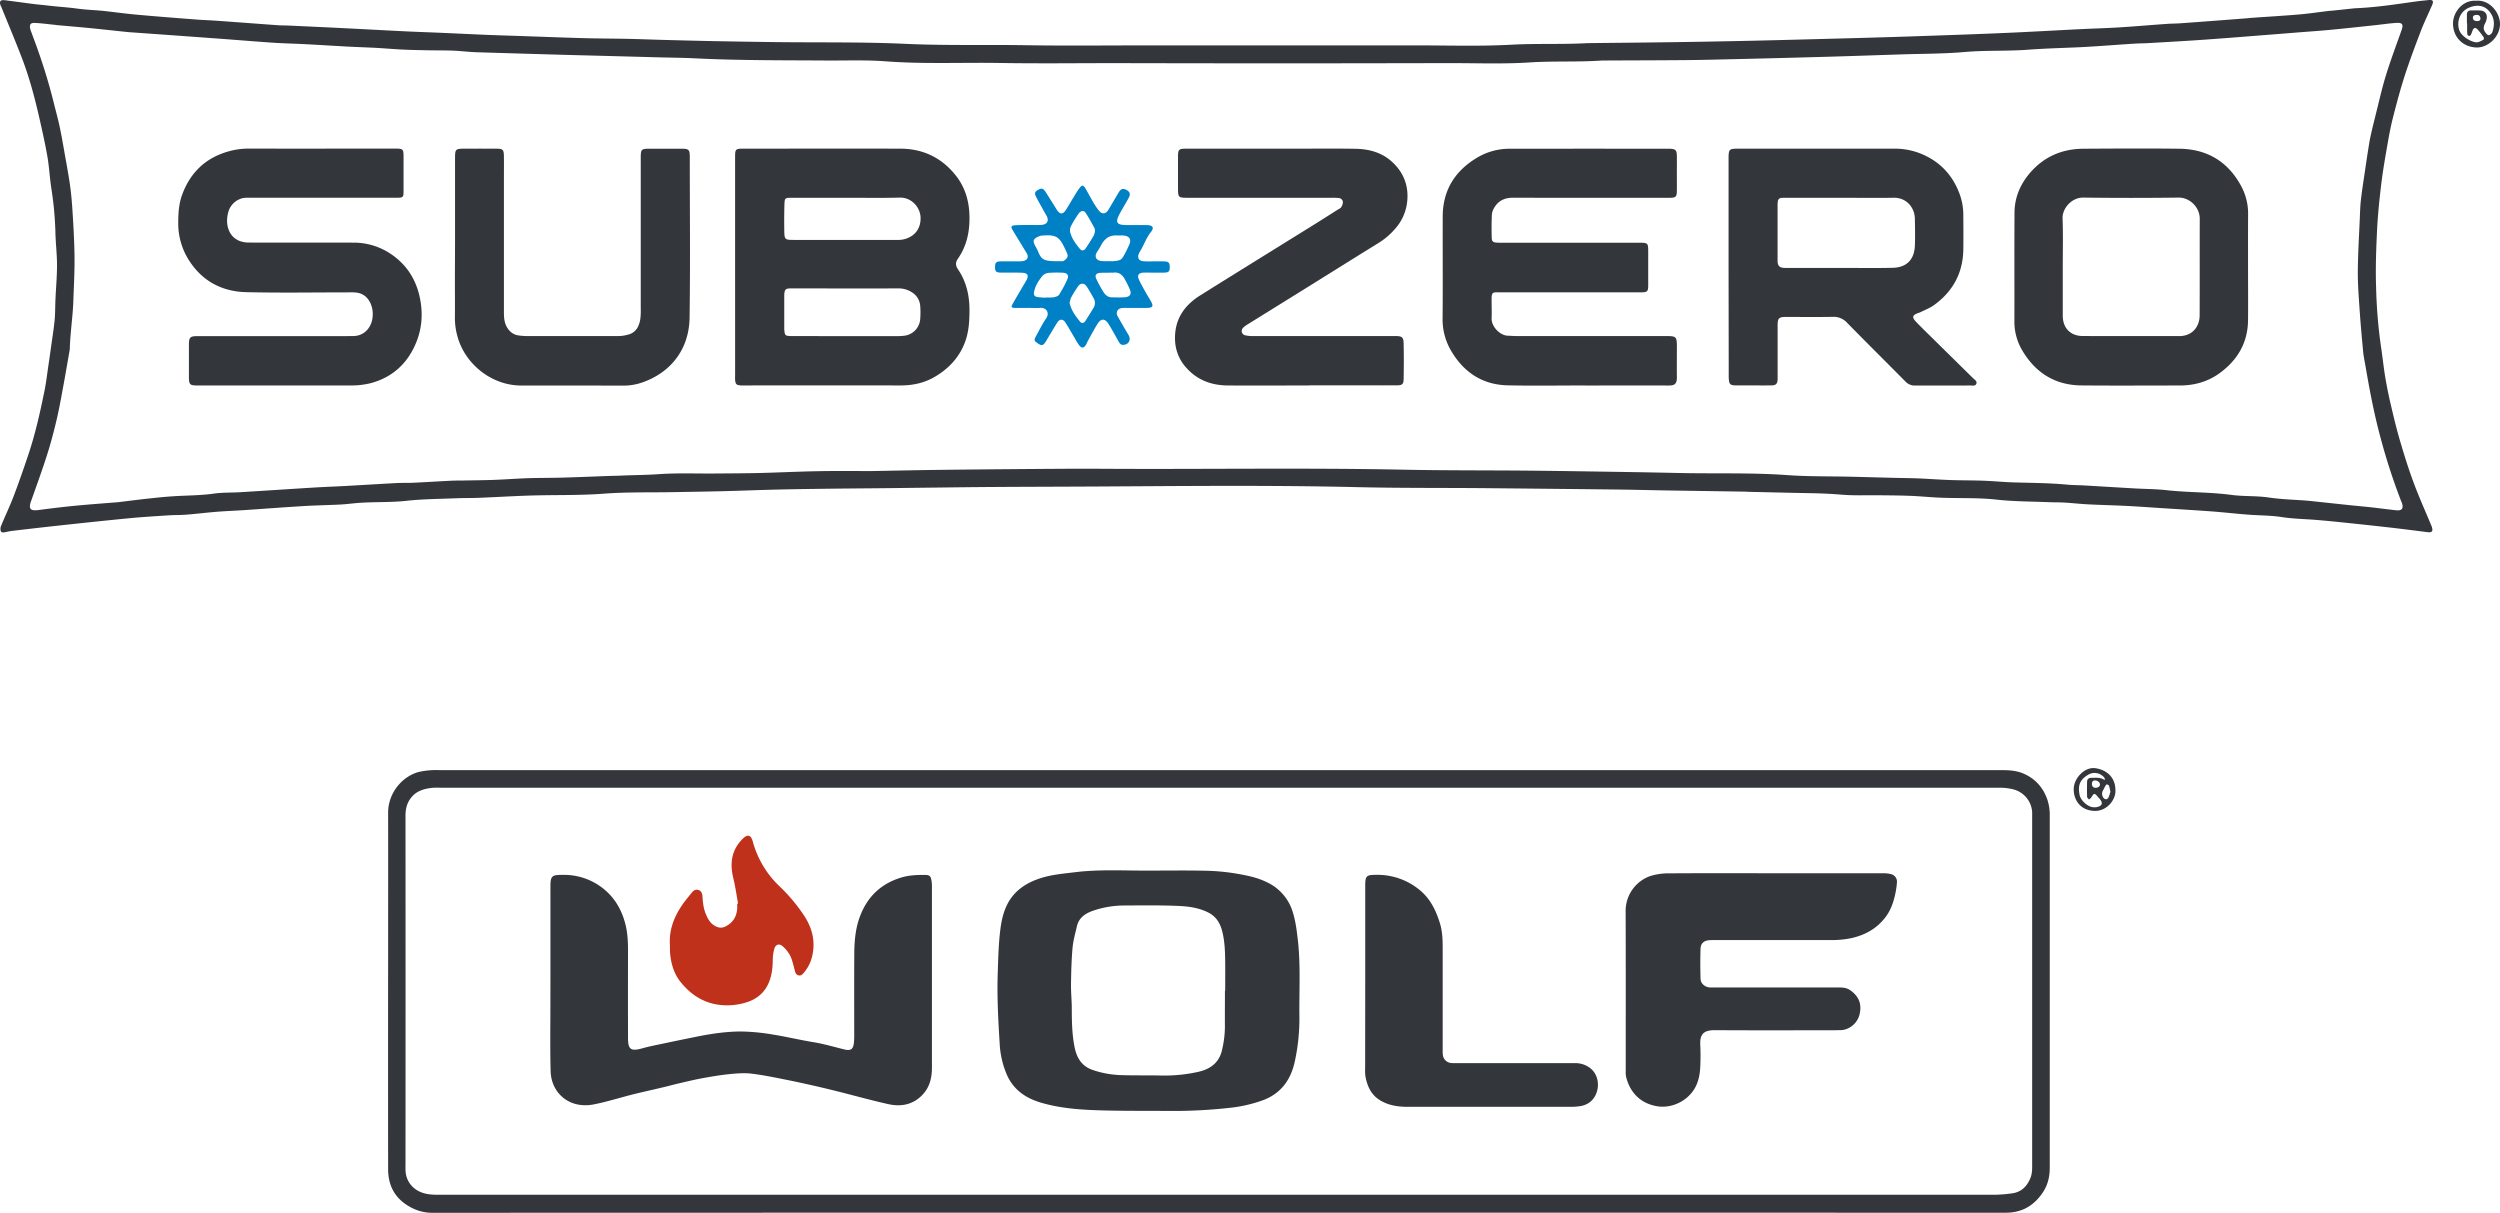
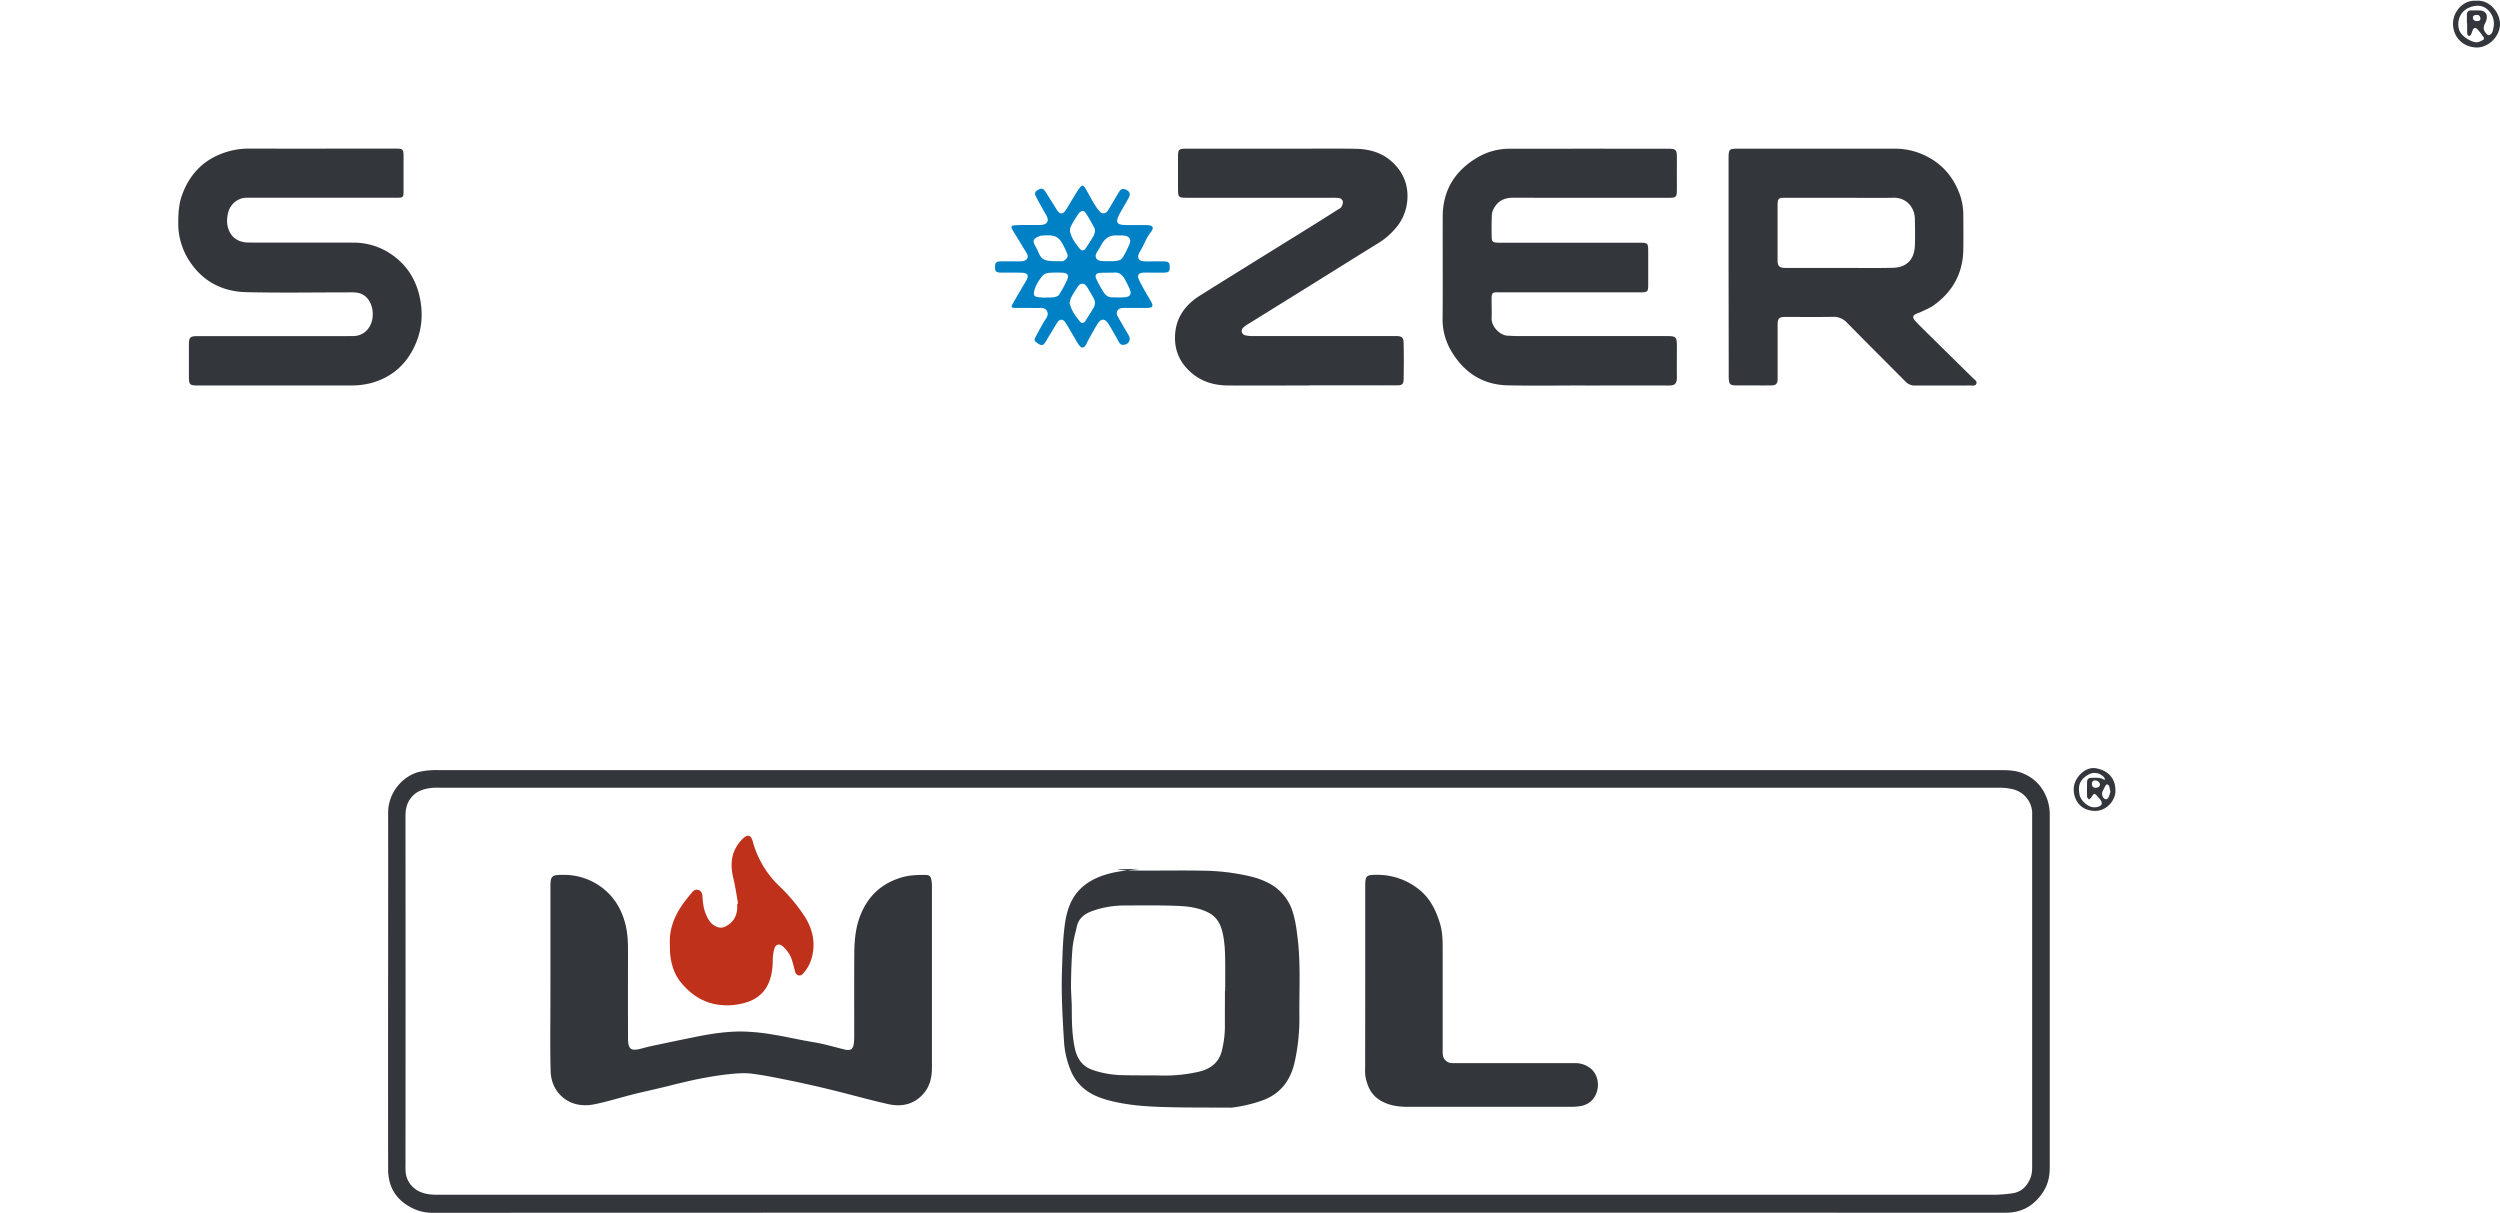
<svg xmlns="http://www.w3.org/2000/svg" viewBox="0 0 2047.81 993.43">
  <defs>
    <style>.cls-1{fill:#33363b;}.cls-2{fill:#0081c6;}.cls-3{fill:#bf311a;}</style>
  </defs>
  <g id="Layer_2" data-name="Layer 2">
    <g id="Layer_1-2" data-name="Layer 1">
-       <path class="cls-1" d="M1431.15,402.74q-32.87-.5-65.72-1c-13.27-.21-26.53-.58-39.8-.74q-54.93-.63-109.87-1.14c-35-.3-70.06,0-105.08-.85-70.54-1.65-141.08-.89-211.61-.5-36.93.21-73.88.2-110.82.62q-30.46.36-60.92.72c-16.16.18-32.31.27-48.47.47-14.23.18-28.46.37-42.68.71-14.71.35-29.4.95-44.1,1.32-13.75.34-27.5.53-41.25.78-18.71.34-37.48-.17-56.11,1.24-21.09,1.6-42.17.86-63.24,1.63-13.1.48-26.18,1.25-39.27,1.77-6.24.25-12.48.12-18.71.38-13.55.56-27.16.6-40.61,2.08-12.77,1.41-25.54.78-38.28,1.65-5.24.35-10.45,1.11-15.68,1.38-10.06.52-20.14.66-30.2,1.27-16.42,1-32.84,2.25-49.26,3.35-7.18.48-14.37.73-21.54,1.3-8.43.68-16.83,1.71-25.26,2.39-4.77.38-9.59.24-14.38.55-10.66.69-21.34,1.32-32,2.34-19.7,1.9-39.38,4-59.07,6.14-12.24,1.31-24.46,2.76-36.69,4.18-1.9.22-3.78.62-5.67,1-1.57.28-3.53.94-4.27-.85A6.52,6.52,0,0,1,1,430.47c3.29-8,7-15.74,10.09-23.79,4.31-11.33,8.29-22.78,12.14-34.28,5.74-17.13,9.64-34.76,13.25-52.44,1.37-6.71,2.12-13.55,3.13-20.33q1.29-8.75,2.51-17.51c.93-6.64,2-13.26,2.64-19.93.52-5.72.42-11.5.68-17.25.41-9.25,1.27-18.49,1.26-27.73,0-9.08-1.14-18.14-1.32-27.22a279.86,279.86,0,0,0-3.41-36.22c-1.23-8.2-1.64-16.52-3-24.68-1.71-10.07-3.93-20-6.18-30-3.78-16.83-8.1-33.54-14.14-49.7C13.1,34.73,7,20.34,1.15,5.85,1,5.4.69,5,.52,4.55-.76,1.1.28-.28,4,.19c7.93,1,15.84,2.12,23.77,3.12,3.8.49,7.64.75,11.44,1.23,8.07,1,16.23,1.4,24.23,2.53,7.3,1,14.6,1.16,21.88,1.93,9,1,18,2.24,27.09,3.06,16.39,1.48,32.81,2.75,49.21,4,5.26.41,10.55.54,15.81.92,16.73,1.2,33.46,2.48,50.19,3.68,3,.22,6.08.15,9.12.29q22,1,44,2.08c17.24.86,34.48,1.82,51.72,2.66,9.74.47,19.48.77,29.22,1.2,12.45.54,24.9,1.16,37.35,1.68,9.11.37,18.22.62,27.32.93,17.41.59,34.83,1.28,52.24,1.76,11.83.33,23.67.31,35.51.56,9.58.2,19.16.6,28.74.85,13.59.36,27.18.72,40.77,1q26.13.49,52.27.83c35.34.42,70.73-.21,106,1.42,33.09,1.52,66.15.59,99.22,1.13s66.23.12,99.35.12h99.35q60.24,0,120.47,0c25.91,0,51.88.85,77.73-.55,20.46-1.11,40.9-.15,61.31-1.23,1.6-.09,3.2-.08,4.8-.1,23.35-.26,46.7-.46,70-.8q30.93-.45,61.86-1.14c25.09-.57,50.18-1.26,75.27-1.93q19.43-.51,38.84-1.1,28-.9,56.08-1.91c15.49-.57,31-1.16,46.46-1.89,17.09-.8,34.16-1.79,51.24-2.63,10.69-.53,21.41-.8,32.09-1.46,13.22-.82,26.42-2,39.62-2.9,3.51-.25,7-.2,10.55-.46q27.49-2,55-4.15c1.11-.08,2.22-.25,3.34-.33,12.91-.9,25.84-1.65,38.73-2.75,8.1-.69,16.16-1.91,24.23-2.88,1-.12,1.92-.12,2.87-.22q8.79-.91,17.58-1.86c.48-.05,1-.11,1.43-.13,16.63-.65,33.05-3.22,49.49-5.52,3.48-.48,7-.81,10.49-1.18s4.4.65,2.92,4.11c-3,7-6.41,13.9-9.14,21-4.67,12.21-9.27,24.46-13.3,36.89-3.63,11.23-6.66,22.67-9.57,34.12-2,7.72-3.42,15.59-4.78,23.45-1.83,10.52-3.65,21.06-4.92,31.66-1.47,12.38-2.77,24.8-3.37,37.25-.75,15.48-1.32,31-.81,46.49a411.87,411.87,0,0,0,4.12,49.69c1.22,7.89,2,15.85,3.29,23.72q1.89,11.31,4.51,22.5c2.32,9.95,4.68,19.92,7.56,29.72,3.41,11.63,7,23.22,11.22,34.57,4.37,11.79,9.56,23.28,14.39,34.9a18.45,18.45,0,0,1,.67,1.8c1,3.24-.14,4.46-3.54,4-11.73-1.47-23.46-3-35.21-4.29-12.87-1.47-25.75-2.8-38.63-4.14q-8.57-.88-17.16-1.59c-9.54-.78-19.17-.89-28.59-2.36-8.76-1.37-17.52-1.26-26.28-1.89-10.19-.74-20.34-1.94-30.53-2.7-14.5-1.07-29-1.92-43.54-2.86-9.08-.58-18.17-1.26-27.27-1.71-10.22-.51-20.45-.72-30.67-1.24-6.52-.33-13-1.06-19.52-1.45-4.31-.26-8.64-.16-13-.34-14.19-.6-28.47-.51-42.55-2.08-16.12-1.79-32.24-.9-48.34-1.7-7.5-.37-15-1.12-22.48-1.41-8.31-.33-16.63-.37-24.94-.47-10.4-.13-20.84.37-31.18-.48-8.29-.68-16.55-1.07-24.85-1.22-17.59-.31-35.18-.76-52.76-1.15Zm-717.4-16.88c18.87-.33,37.73-.76,56.6-1q50.39-.56,100.76-.87,15.82-.12,31.67,0c82.54.51,165.09-.92,247.63.75,34.38.7,68.77.45,103.16.79,27,.26,54,.73,81,1.14q20.14.32,40.29.76c29.7.69,59.43-.4,89.13,1.74,17.36,1.24,34.84.91,52.26,1.32,11.83.28,23.65.63,35.48.92,6.4.16,12.8.18,19.19.44,8.94.38,17.87,1.05,26.81,1.36s17.92.21,26.87.54c8.43.31,16.85,1.16,25.29,1.4,14.53.41,29.07.48,43.56,1.84,4.61.43,9.26.38,13.89.65,13.72.79,27.44,1.65,41.17,2.43,8.61.49,17.28.47,25.85,1.41,17.79,2,35.74,1.53,53.51,3.91,10.1,1.35,20.39.61,30.58,2.13s20.64,1.75,31,2.55l1.91.16q16.41,1.75,32.83,3.5c6,.64,12.09,1.16,18.13,1.82,6.83.76,13.64,1.69,20.47,2.43,4.64.5,6.17-1.55,4.7-6-.15-.45-.4-.87-.58-1.31a497.33,497.33,0,0,1-17-52.32c-5.26-19.42-9-39.17-12.36-59-.62-3.62-1.45-7.21-1.8-10.86-1.07-11.28-2.1-22.57-2.87-33.88-.73-10.68-1.6-21.39-1.53-32.08.1-14.53,1-29.06,1.62-43.6.22-5.11.33-10.24.92-15.32.91-7.91,2.18-15.78,3.33-23.66.78-5.37,1.57-10.74,2.42-16.1.65-4.09,1.25-8.19,2.13-12.24,1.21-5.61,2.62-11.19,4-16.76,2.78-11,5.2-22.07,8.52-32.88,3.84-12.5,8.47-24.76,12.83-37.1,1.7-4.79.84-6.42-4.15-6.11-5.71.35-11.4,1.22-17.1,1.83-12,1.28-24.08,2.62-36.14,3.77-8.9.85-17.83,1.45-26.74,2.15L1864.39,28c-19.29,1.49-38.57,3.08-57.86,4.45-15.46,1.09-31,1.94-46.43,2.85-3.83.23-7.67.2-11.5.44-16.27,1-32.53,2.43-48.81,3.11-12.94.54-25.87.91-38.79,1.88-17.19,1.29-34.45.36-51.7,1.87-17.65,1.55-35.45,1.38-53.19,2-21.09.68-42.17,1.42-63.27,2q-39.3,1.11-78.61,2c-11.35.28-22.7.55-34,.64-21.6.18-43.19.22-64.79.32-1.44,0-2.88,0-4.32.08-19.44,1.28-38.92.24-58.41,1.51-22,1.42-44.14.5-66.22.55q-62.14.13-124.3.19-74.64,0-149.27-.18c-31.2,0-62.4.41-93.59-.12s-62.64,1-93.95-1.36c-15.92-1.22-32-.56-48-.66-36-.24-72,0-107.91-1.78-9.74-.5-19.49-.55-29.24-.81Q504,46,467.82,45.07q-38.6-1.08-77.2-2.27c-6.36-.21-12.7-1-19.07-1.31-7-.27-14.07-.17-21.11-.3-6.71-.13-13.43-.24-20.14-.56-7.34-.35-14.66-1-22-1.41-7.82-.42-15.65-.64-23.47-1.06-11.81-.64-23.61-1.41-35.42-2-8.62-.46-17.27-.61-25.88-1.18-14.67-1-29.32-2.24-44-3.31q-37.08-2.72-74.15-5.34c-.64-.05-1.28-.12-1.91-.19-10-1.05-20-2.16-30-3.15-8.89-.87-17.79-1.6-26.69-2.41-.47,0-.94-.15-1.42-.2-5.55-.56-11.09-1.3-16.65-1.61-3.79-.2-4.77,1.32-3.89,5.12a24.19,24.19,0,0,0,.95,2.71c1.75,4.79,3.56,9.55,5.25,14.36,5.19,14.76,9.74,29.71,13.44,44.91C46,92,47.7,98.18,49,104.4c1.37,6.4,2.46,12.86,3.6,19.3,1.59,9,3.28,17.91,4.6,26.91.94,6.45,1.55,13,2,19.49C60,182.38,60.74,194.66,61,207c.29,13.09-.45,26.18-.91,39.27-.46,13.28-2.57,26.39-2.92,39.64a9.73,9.73,0,0,1-.21,1.42c-1.69,9.6-3.3,19.2-5.08,28.78-1.71,9.25-3.34,18.53-5.49,27.69-2.26,9.61-4.78,19.18-7.77,28.58-4.08,12.78-8.64,25.39-13.14,38-2.25,6.32-.73,8.27,5.87,7.42,9.82-1.28,19.66-2.51,29.52-3.47,11.76-1.14,23.56-2,35.34-2.93l1-.1c8.38-1,16.75-2.13,25.14-3,6.82-.75,13.66-1.45,20.51-1.86,10.83-.66,21.67-.58,32.47-2.14,7.09-1,14.37-.69,21.55-1.13,20.11-1.23,40.2-2.59,60.31-3.81,8.61-.53,17.24-.81,25.86-1.29,14-.77,28.06-1.66,42.09-2.4,4.63-.24,9.28,0,13.91-.27,10.18-.48,20.36-1.13,30.54-1.64,3.67-.18,7.35-.11,11-.18,8.16-.16,16.32-.21,24.47-.52,9.1-.34,18.18-1.05,27.28-1.35,9.44-.31,18.88-.21,28.31-.48,12.94-.37,25.88-.92,38.81-1.39,2.72-.09,5.44-.1,8.16-.22,10.67-.49,21.35-.47,32-1.23,15-1.06,30.06-.41,45.1-.53,12.32-.1,24.64-.12,37-.41,15.81-.38,31.62-1.18,47.44-1.46C684,385.66,698.88,385.86,713.75,385.86Z" />
      <path class="cls-1" d="M998,993.32q-321.82,0-643.65.11a36.84,36.84,0,0,1-18.23-4.67c-12.27-6.7-18.17-17.17-18.19-30.91q-.12-87.12,0-174.23c0-39.36.07-78.72,0-118.08,0-15.7,11.16-29.2,24.53-33.06a61.52,61.52,0,0,1,10.88-1.59,65.25,65.25,0,0,1,6.71-.06H1638.22c6.58,0,13.12.14,19.31,2.84,9.82,4.27,16.17,11.56,19.62,21.65A39.94,39.94,0,0,1,1679,668.5q0,144,0,288c0,7.23-1.52,13.94-5.5,20-7.17,10.86-17.09,16.86-30.35,16.86Zm.45-348.09H360.14a51.88,51.88,0,0,0-6.24.11c-6.44.79-12.46,2.34-16.92,7.78-3.68,4.49-4.82,9.46-4.82,15.09q.09,143.28,0,286.54a44.23,44.23,0,0,0,.11,5.28A19.4,19.4,0,0,0,342,975.17c4.95,2.91,10.53,3.47,16.17,3.47H486.33q574,0,1148.07,0a115,115,0,0,0,13.34-1.09c7.77-.91,12.51-5.53,15.41-12.6,1.6-3.87,1.44-7.82,1.44-11.8q0-141.83,0-283.65c0-1.44,0-2.89,0-4.32a20.57,20.57,0,0,0-14.92-18.46,45.87,45.87,0,0,0-13.27-1.46Z" />
      <path class="cls-1" d="M2028.39.63c10.88-1,19.3,9.65,19.42,18.75.13,10.68-9.81,19.91-19.49,19.51-10.7-.44-18.78-8.07-19-19.35C2009.16,10.25,2017.12-.24,2028.39.63Zm-7.49,18.65h-.2c0-2.39,0-4.79,0-7.19,0-2.25,1-3.63,3.48-3.57s5.12-.09,7.67.09c3,.21,5.18,2.2,5.19,5.19a11.62,11.62,0,0,1-1.46,5.37c-1.36,2.52-1.59,4.87.07,7.17.77,1.06,2.06,2.6,2.95,2.51a4.5,4.5,0,0,0,3-2.72c1.57-4.83,1.88-9.78-.81-14.36-4-6.9-10.63-8.77-18.47-5.45-6.91,2.92-10.09,10.62-8.08,17.78,1.61,5.76,10.1,10.4,14.26,10.56,1.9.07,3.89-1.21,5.73-2.09.34-.16.52-1.58.21-2a66.48,66.48,0,0,0-4.94-6.4c-1.72-1.92-3.27-1.52-4.2.86a30.8,30.8,0,0,1-1.39,3.53c-.25.47-1.16,1-1.48.92-.61-.26-1.4-1-1.43-1.55C2020.83,25,2020.9,22.16,2020.9,19.28Zm10.88-4.22c-.2-2.42-1.62-2.92-3.38-2.84-1.57.08-2.94.65-2.79,2.53s1.72,2.53,3.43,2.53S2031.84,16.63,2031.78,15.06Z" />
      <path class="cls-1" d="M1732.8,647.47c.38,7.36-6.76,17.13-17.26,16.76-11.2-.4-17.07-8.64-16.9-18.08.17-8.95,9.12-18,17.46-16.93C1725.12,630.39,1732.87,636.31,1732.8,647.47Zm-8.7-8.37c-.13-1.07,0-1.61-.25-1.88a10.17,10.17,0,0,0-13.72-2.4c-6,3.69-8.29,7.88-6.7,16.25.85,4.48,6.39,9.62,10.86,10.13a10.29,10.29,0,0,0,3.79-.22c4-1,4.6-3.26,1.93-6.45-.4-.49-.85-.95-1.27-1.43-3.28-3.78-3.25-3.76-5.89.35a7.31,7.31,0,0,1-1.73,1.46c-.54-.72-1.5-1.42-1.53-2.16-.14-4.11-.12-8.24,0-12.36,0-2.4,1.56-3.3,3.81-3.27C1716.91,637.17,1720.56,636.53,1724.1,639.1Zm4.56,9.38a35.7,35.7,0,0,0-1.11-4.83c-.2-.56-1.16-1-1.86-1.15-.28-.06-.84.76-1.13,1.27-.68,1.18-1.21,2.46-1.92,3.63a5.53,5.53,0,0,0,.33,6.11c1.42,1.63,3.12,1.62,4.17-.33A25.71,25.71,0,0,0,1728.66,648.48Zm-12.42-3.18c2,.11,3.82-1,3.91-2.55.11-1.68-1.7-3.32-3.73-3.46a2.38,2.38,0,0,0-2.85,2.37C1713.32,643.7,1714.45,645.21,1716.24,645.3Z" />
-       <path class="cls-1" d="M602.14,218.33V129.08c0-7.08.22-7.31,7.26-7.31,42.7,0,85.41-.09,128.12,0,18.72.06,34.16,7.58,45.65,22.31,6.93,8.89,10.32,19.4,10.86,30.71.64,13.41-1.66,26.13-9.54,37.37-2,2.92-1.68,5.66.18,8.39,7.13,10.43,9.57,22.07,9.46,34.54-.07,8.7-.64,17.21-3.78,25.43-4.77,12.5-13.39,21.57-24.75,28.21-8.76,5.12-18.3,7.06-28.41,7q-63.59-.13-127.16,0c-1,0-1.92,0-2.88,0-3.94-.19-4.76-1-5-4.82-.09-1.6,0-3.2,0-4.8Zm90.5,57q20.61,0,41.22,0a53.33,53.33,0,0,0,6.69-.31,14.83,14.83,0,0,0,13.21-13.59,69.78,69.78,0,0,0,0-11,14.16,14.16,0,0,0-6.41-10.73,19.6,19.6,0,0,0-11.7-3.45c-28.91.07-57.83,0-86.74,0-.8,0-1.6,0-2.39,0-2.83.24-3.56.94-4,3.78a17.4,17.4,0,0,0-.12,2.39q0,13.19,0,26.36a19,19,0,0,0,.14,2.39c.41,3.39.81,3.81,4.08,4.06,1.43.11,2.87.06,4.31.06ZM693,162h0q-22.29,0-44.6,0c-5.38,0-5.68.15-5.85,5.63-.22,7.19-.22,14.39-.12,21.58.1,6.9.59,7.3,7.38,7.3h83.92a36.56,36.56,0,0,0,4.32-.09c8.77-1.09,16.48-7.14,16-18.55-.35-7.83-7.14-16.17-16.89-16C722.43,162.24,707.72,162,693,162Z" />
      <path class="cls-1" d="M1415.91,218.75q0-44.15,0-88.3c0-8.42.27-8.68,8.56-8.68q63.83,0,127.65,0a57.12,57.12,0,0,1,26.73,6.62c12.69,6.62,21.31,17,26.29,30.41a50.63,50.63,0,0,1,3.06,17.38c.06,9.44.14,18.88,0,28.32-.3,19.07-8.52,34.14-23.81,45.29-3.56,2.59-7.85,4.17-11.82,6.19-.42.21-.93.23-1.37.4-4.78,1.84-5.23,3.5-1.78,7.15,2.74,2.9,5.59,5.71,8.43,8.51q19.11,18.83,38.22,37.64c1.3,1.29,3.59,2.45,2.81,4.6s-3.3,1.47-5.11,1.48c-15,.05-30.07,0-45.1.06a10.45,10.45,0,0,1-8-3.41c-15.82-16-31.8-31.81-47.54-47.88a14.94,14.94,0,0,0-11.82-5c-12.15.25-24.31.08-36.47.09-1.12,0-2.24,0-3.36,0-4.2.25-5.18,1.27-5.38,5.62-.06,1.28,0,2.56,0,3.84q0,19,0,37.91c0,1.28,0,2.57,0,3.84-.29,3.68-1.35,4.79-5.11,4.85-6.56.11-13.12,0-19.67,0-3.36,0-6.72.07-10.08,0-3.84-.14-4.76-1-5.11-4.85-.16-1.74-.1-3.51-.1-5.27ZM1507.35,162q-21.81,0-43.62,0c-1.43,0-2.87,0-4.31.09a3.1,3.1,0,0,0-3.18,3,22.76,22.76,0,0,0-.18,2.86q0,22.53,0,45.06a17.33,17.33,0,0,0,.06,1.91c.33,2.7,1.53,4,4.18,4.42a32.57,32.57,0,0,0,4.31.12h44.58c13.74,0,27.48.21,41.21-.1,11.07-.24,17.64-6.49,18.12-18,.3-7.34.13-14.7,0-22.05-.1-9.17-6.77-17.59-17.58-17.33C1536.44,162.26,1521.89,162,1507.35,162Z" />
      <path class="cls-1" d="M1298.63,315.74c-21.27,0-42.56.38-63.82-.11-20.49-.47-35.71-10.63-46-28a50.73,50.73,0,0,1-7.15-26.94c.27-27.83,0-55.66.11-83.49.08-21.79,10.41-37.72,28.89-48.48a51.52,51.52,0,0,1,26.14-6.88q64.79-.08,129.57,0c.48,0,1,0,1.44,0,4.68.2,5.65,1.09,5.74,5.7.08,4.79,0,9.59,0,14.39s.06,9.6,0,14.4-.81,5.6-5.56,5.69c-3.2.06-6.4,0-9.6,0-39.66,0-79.33.06-119-.06-6.67,0-11.83,2.26-15.27,7.95a12.9,12.9,0,0,0-2.08,5.68c-.3,6.22-.3,12.47-.15,18.7.08,3.64,1,4.32,4.76,4.48,2.4.11,4.8.06,7.2.06q54.23,0,108.45,0c7.68,0,7.78.11,7.79,7.74,0,9,0,17.92,0,26.88,0,5.43-.68,6-6.14,6q-57.11,0-114.21,0c-7.77,0-8-.82-7.93,7.83,0,4.48.22,9,0,13.43-.26,6.68,6.71,14,13.08,14.25,2.72.12,5.43.32,8.15.32q60.71,0,121.4,0c8.79,0,9.13.36,9.13,9.25,0,8.16-.08,16.32,0,24.48.06,5.93-2.28,6.79-6.81,6.77-22.71-.09-45.43,0-68.14,0Z" />
      <path class="cls-1" d="M227.52,315.77H162.75c-7.53,0-8-.43-8-7.8,0-8.47,0-17,0-25.43,0-6.32.9-7.21,7.26-7.21q59,0,118,0,4.8,0,9.6-.08c9.19-.15,15.18-7.64,15.63-16.18a21.47,21.47,0,0,0-2-11.16c-2.49-4.94-6.41-7.83-11.94-8.31-2.23-.2-4.48-.11-6.72-.11-27.67,0-55.35.49-83-.18-19.43-.46-35.52-8.82-46.33-25.39A55.93,55.93,0,0,1,146,182.68c0-8,.47-15.91,3.34-23.56,6.76-18,19.16-29.8,37.66-35.06a59.53,59.53,0,0,1,16.56-2.34c39.67.09,79.34,0,119,0,8,0,8,0,8,8,0,8.8,0,17.6,0,26.39,0,5.69-.23,5.86-6.07,5.86q-60,0-120,0c-2.82,0-5.57-.09-8.39,1.25a16,16,0,0,0-9.09,10.5c-2.69,9.62-.06,20.12,9.56,23.78a23.07,23.07,0,0,0,7.95,1.19c28.31.08,56.62,0,84.93.06a54.21,54.21,0,0,1,31.14,9.58c12.67,8.68,20.31,20.73,23.4,35.92,2.71,13.34,1.55,26.18-4,38.45-7.19,16-19.22,26.56-36.44,31.19a66.34,66.34,0,0,1-17.53,1.83Z" />
      <path class="cls-1" d="M1072.51,315.76c-22.24,0-44.48.09-66.72,0-13.18-.08-24.87-4.29-33.81-14.26a35.14,35.14,0,0,1-9.43-22c-.94-16.84,6.78-28.88,20.46-37.46,30.8-19.33,61.77-38.41,92.66-57.61,6.77-4.21,13.49-8.49,20.23-12.76.95-.59,2.16-1.07,2.69-1.95a7.91,7.91,0,0,0,1.41-4.27,3.65,3.65,0,0,0-3.59-3.27,51.56,51.56,0,0,0-5.27-.18H973.54c-8.59,0-8.6,0-8.6-8.83q0-12.24,0-24.48c0-6.34.54-6.89,6.84-6.9q43.68,0,87.36,0c17.12,0,34.24-.21,51.36.09,10.59.18,20.73,2.84,28.91,9.93,10.66,9.26,15.1,21.34,13,35.26a39.48,39.48,0,0,1-9.48,20.16,58.38,58.38,0,0,1-13.32,11.53c-19.69,12.14-39.28,24.45-58.93,36.67q-24.37,15.17-48.77,30.3a16.15,16.15,0,0,0-3.77,2.91,3.58,3.58,0,0,0,1.79,6,27.26,27.26,0,0,0,6.64.63q45.6.06,91.2,0c8.48,0,17,0,25.44,0,5.22,0,6.43,1,6.54,6,.21,9.76.19,19.52,0,29.28-.06,4.2-1.18,5.08-5.78,5.09-15.68.06-31.36,0-47,0h-24.48Z" />
-       <path class="cls-1" d="M1841.43,219.12c0,14.4.13,28.79,0,43.19-.21,18.24-8.39,32.34-22.89,43.07-9.88,7.3-21,10.38-33.17,10.39-26.87,0-53.74.2-80.61-.06-22.07-.22-38.24-11-48.94-29.81a46,46,0,0,1-5.78-23c.08-29.59-.09-59.18.09-88.76.08-12.26,4.63-23.06,12.56-32.36,11.5-13.46,26.37-19.84,43.88-19.95,26.23-.16,52.46-.31,78.69,0,22.19.3,39.21,10.12,50.07,29.74a47.25,47.25,0,0,1,6.15,23.38C1841.38,189.69,1841.43,204.41,1841.43,219.12Zm-151.77.07c0,13.11,0,26.22,0,39.33,0,10.09,6.19,16.65,16.26,16.71,26.38.16,52.76,0,79.14.08,10.16,0,16.67-7.09,16.72-17,.13-26.38,0-52.76.09-79.14,0-9.6-8.43-17.43-17.27-17.31q-39.08.5-78.18,0c-9.61-.11-17.21,9-16.91,17C1690,192.31,1689.66,205.76,1689.66,219.19Z" />
-       <path class="cls-1" d="M372.74,196.19q0-33.34,0-66.71c0-7.25.4-7.67,7.53-7.7q13-.06,25.91,0c5.92,0,6.52.62,6.59,6.68.07,5.91,0,11.83,0,17.75q0,54.48,0,108.94c0,4.66.16,9.26,2.8,13.4,2.19,3.42,5.12,5.67,9.19,6.21a51.52,51.52,0,0,0,6.68.51c24.8,0,49.59.09,74.39,0a29.91,29.91,0,0,0,10.27-1.69c5.26-2,7.48-6.76,8.36-12a52.52,52.52,0,0,0,.39-8.61q0-61.42,0-122.86c0-8.17.12-8.28,8.33-8.29,8.48,0,17,0,25.44,0,5.54,0,6.4.93,6.4,6.47,0,44,.48,88-.17,132-.37,24.74-14.26,44.21-38.15,52.78a46.81,46.81,0,0,1-15.94,2.8c-28-.11-56,0-84-.08-24.46-.09-46.15-17.95-52.14-40.57a56.17,56.17,0,0,1-2-15.15c.12-10.72,0-21.44,0-32.15Z" />
      <path class="cls-2" d="M842,252.22c-3.68,0-7.37.1-11,0-2.48-.1-2.87-.78-1.65-3,2.38-4.34,4.94-8.58,7.43-12.86,1.29-2.2,2.63-4.38,3.89-6.6,2.25-4,1.21-6.1-3.3-6.32-4.15-.21-8.31-.1-12.47-.12-1.76,0-3.52,0-5.28,0-3.77-.15-4.56-1-4.55-4.52s.82-4.59,4.45-4.69c4.63-.12,9.27,0,13.91-.05a29.43,29.43,0,0,0,4.31-.18c3.87-.6,5.16-3.25,3.18-6.55-3.77-6.28-7.62-12.53-11.43-18.8-1.63-2.69-1.25-3.79,1.9-4,4.3-.29,8.63-.18,12.95-.22,2.88,0,5.76.11,8.63-.08,5.05-.35,6.6-3.61,4.09-7.89-2.82-4.82-5.49-9.72-8.13-14.64-1.79-3.34-1.4-4.62,1.53-6.24s4.18-1.12,6.23,2.07c3,4.7,5.94,9.46,8.91,14.18,2.51,4,5,4.13,7.46.3,2.17-3.35,4.11-6.84,6.2-10.24,1.59-2.58,3.1-5.23,4.93-7.63,2.21-2.9,3.26-2.71,5.15.59,2.05,3.6,4,7.26,6.1,10.82a57.41,57.41,0,0,0,4.51,6.78c2.76,3.42,5.69,3.2,8-.53,2.83-4.63,5.5-9.37,8.27-14,1.83-3.09,3.52-3.69,6.25-2.33,3.09,1.55,3.78,3.53,2.06,6.66-2.3,4.2-4.82,8.27-7.11,12.47-4.16,7.63-3,9.71,5.56,9.76,5.6,0,11.2-.07,16.79.05,4.54.1,5.8,2.13,3,5.61-3.87,4.84-5.73,10.67-8.87,15.84a11.86,11.86,0,0,0-1.28,2.57c-.92,3,.36,5.1,3.47,5.5a53.83,53.83,0,0,0,6.23.17c3.68,0,7.36-.06,11,0,4,.11,4.88,1.09,4.84,4.83,0,3.47-.85,4.3-4.71,4.39-4.15.09-8.31,0-12.47,0-1.44,0-2.88,0-4.32,0-4.17.25-5.41,2.21-3.61,6,1.49,3.17,3.21,6.24,4.92,9.31,1.47,2.64,3.08,5.21,4.6,7.84,2.52,4.33,1.81,5.69-3.1,5.75-5.6.07-11.2,0-16.8,0a30.58,30.58,0,0,0-3.83.12c-3.5.5-5.09,3.57-3.34,6.71,2.87,5.15,5.85,10.24,8.87,15.3,2.35,3.94.24,8-4.4,8.15-2.09.07-3-1.51-3.87-3.09-2.58-4.59-5.1-9.21-7.85-13.7-3.08-5-6.33-5.15-9.35-.26-2.86,4.61-5.38,9.43-8,14.17-.47.84-.73,1.79-1.22,2.6-1.87,3.12-3.65,3.28-5.87.39a50.82,50.82,0,0,1-3.26-5.3c-2.62-4.38-5.1-8.85-7.86-13.14-2-3.12-4.8-3-6.73.13-3.1,5-6.1,10.09-9.13,15.14-2.29,3.81-3.58,4.09-7.19,1.54-2.46-1.75-2.72-2.49-1.27-5.14,2.76-5.05,5.27-10.29,8.53-15,3.13-4.52.2-9-4.81-8.65-3.34.25-6.71,0-10.07,0Zm66.39-38.33V214a19.61,19.61,0,0,1,2.87,0c7.77-.44,7.79-2.08,10-5.88,1.34-2.35,2.41-4.85,3.57-7.3,2.16-4.54.57-7.43-4.47-7.89-2.22-.21-4.49.09-6.7-.12-5,.28-7.82,2-11,6.68a57.82,57.82,0,0,1-3.85,6.59c-2.6,3.8-1.23,7.19,3.4,7.74A51.6,51.6,0,0,0,908.36,213.89Zm-44.28.05c2.83,0,6.66,0,6.66,0s4.73-2.25,3.62-5.62a45.62,45.62,0,0,0-1.94-4.36c-4.64-10.17-7.47-11.85-18.55-11a6.09,6.09,0,0,0-1.43.14,17.49,17.49,0,0,0-3.5,1.47c-2.5,1.58-2.83,2.79-1.58,5.61.77,1.74,1.88,3.35,2.61,5.11C852.77,212,854.18,213.79,864.08,213.94ZM908,223.32v.15a59.26,59.26,0,0,0-7.18.06c-3.19.39-4.16,2.15-2.78,5a108,108,0,0,0,5.72,10.52c1.55,2.46,3.69,4.49,6.94,4.52,3.52,0,7,.21,10.55-.07,4.61-.38,5.92-2.69,4.06-6.84a87.75,87.75,0,0,0-4.32-8.55c-1.79-3-4.32-5.11-8.19-4.85C911.22,223.41,909.61,223.32,908,223.32Zm-50.9,20.5v-.2a32.28,32.28,0,0,0,5.74-.08c1.65-.31,3.86-.85,4.62-2.06a91,91,0,0,0,6.95-13c1.27-3-.29-4.92-3.65-5.06a86.91,86.91,0,0,0-12,.11,7.92,7.92,0,0,0-4.89,2.5c-3,3.69-5.66,7.72-6.73,12.53-.65,2.9-.06,4.26,2.77,4.79A58.68,58.68,0,0,0,857.11,243.82Zm39.83-54.57a8.13,8.13,0,0,0-.35-2.32c-2.4-4.27-4.66-8.64-7.4-12.68-1.42-2.09-3.86-1.75-5.57.65A89.59,89.59,0,0,0,877.37,185a7.91,7.91,0,0,0-.8,5c1.3,5.33,4.55,9.72,8,13.86,1.55,1.87,3.35,1.57,4.78-.49,2.35-3.38,4.51-6.9,6.57-10.47A14.35,14.35,0,0,0,896.94,189.25Zm-20.81,58.87c1.35,6.06,4.9,10.94,8.78,15.55,1.14,1.35,3,1.08,4.07-.64,2.31-3.64,4.67-7.25,6.83-11a7.54,7.54,0,0,0,0-7.8c-1.79-3.21-3.59-6.43-5.62-9.48s-5-3.16-7.07-.25a92,92,0,0,0-5.78,9.34A20.1,20.1,0,0,0,876.13,248.12Z" />
-       <path class="cls-1" d="M940.35,713.13c15.35,0,30.72-.24,46.07.09a175.34,175.34,0,0,1,25.29,2.2c9.06,1.53,18.17,3.24,26.57,7.49A39.39,39.39,0,0,1,1059,747.32c2.28,7.37,3.21,14.9,4.08,22.53,2.43,21.22,1,42.48,1.3,63.72a164.49,164.49,0,0,1-3.63,35.21c-3.18,15.5-11.37,27.15-26.93,32.69a115,115,0,0,1-25.1,5.83A423.19,423.19,0,0,1,956.08,910c-18.88-.13-37.77.07-56.63-.54-13.72-.44-27.5-1.44-40.92-4.68-9.33-2.25-18.28-5.37-25.49-12.38a37.83,37.83,0,0,1-8.69-13,73.42,73.42,0,0,1-5.41-23.2c-1.18-19.32-2.32-38.64-1.7-58,.4-12.46.65-25,2.23-37.32,1.49-11.58,4.8-22.84,14.07-31.22,5.72-5.17,12.46-8.37,19.67-10.59,8.86-2.72,18-3.47,27.23-4.6C900.4,712,920.38,713.2,940.35,713.13Zm63,98.45h.24c0-7.52.06-15,0-22.56-.09-8.63-.24-17.26-2.33-25.73-1.72-7-5-12.6-11.76-15.94-7.48-3.71-15.61-4.88-23.63-5.24-15-.68-30.06-.47-45.1-.39a79,79,0,0,0-24.91,4.1c-6.34,2.13-12,5.53-13.7,12.78-1.37,5.88-3.06,11.78-3.6,17.75-.88,9.86-1.13,19.79-1.27,29.7-.1,6.7.63,13.4.64,20.11,0,10.55.2,21.06,2.27,31.48,1.77,8.88,5.81,15.73,14.89,18.81a79.21,79.21,0,0,0,22.54,4.18c11.35.41,22.72.1,34.07.37a127.44,127.44,0,0,0,29-2.84c10.2-2.12,18-7.32,20.35-18.33a83.61,83.61,0,0,0,2.3-19C1003.28,831.09,1003.38,821.33,1003.38,811.58Z" />
+       <path class="cls-1" d="M940.35,713.13c15.35,0,30.72-.24,46.07.09a175.34,175.34,0,0,1,25.29,2.2c9.06,1.53,18.17,3.24,26.57,7.49A39.39,39.39,0,0,1,1059,747.32c2.28,7.37,3.21,14.9,4.08,22.53,2.43,21.22,1,42.48,1.3,63.72a164.49,164.49,0,0,1-3.63,35.21c-3.18,15.5-11.37,27.15-26.93,32.69a115,115,0,0,1-25.1,5.83c-18.88-.13-37.77.07-56.63-.54-13.72-.44-27.5-1.44-40.92-4.68-9.33-2.25-18.28-5.37-25.49-12.38a37.83,37.83,0,0,1-8.69-13,73.42,73.42,0,0,1-5.41-23.2c-1.18-19.32-2.32-38.64-1.7-58,.4-12.46.65-25,2.23-37.32,1.49-11.58,4.8-22.84,14.07-31.22,5.72-5.17,12.46-8.37,19.67-10.59,8.86-2.72,18-3.47,27.23-4.6C900.4,712,920.38,713.2,940.35,713.13Zm63,98.45h.24c0-7.52.06-15,0-22.56-.09-8.63-.24-17.26-2.33-25.73-1.72-7-5-12.6-11.76-15.94-7.48-3.71-15.61-4.88-23.63-5.24-15-.68-30.06-.47-45.1-.39a79,79,0,0,0-24.91,4.1c-6.34,2.13-12,5.53-13.7,12.78-1.37,5.88-3.06,11.78-3.6,17.75-.88,9.86-1.13,19.79-1.27,29.7-.1,6.7.63,13.4.64,20.11,0,10.55.2,21.06,2.27,31.48,1.77,8.88,5.81,15.73,14.89,18.81a79.21,79.21,0,0,0,22.54,4.18c11.35.41,22.72.1,34.07.37a127.44,127.44,0,0,0,29-2.84c10.2-2.12,18-7.32,20.35-18.33a83.61,83.61,0,0,0,2.3-19C1003.28,831.09,1003.38,821.33,1003.38,811.58Z" />
      <path class="cls-1" d="M450.87,801.29q0-37.2,0-74.39c0-9.6.93-10.3,10.43-10.28a51.59,51.59,0,0,1,30.19,9.25c10.86,7.61,17.51,18.21,20.79,31.16,1.93,7.57,2.16,15.13,2.15,22.81q-.09,35.28,0,70.56c0,9.32,2.44,10.88,11.43,8.38,6.9-1.91,14-3.22,21-4.72,7.64-1.63,15.31-3.18,23-4.74,12.24-2.5,24.62-4.38,37.1-4.4a167.68,167.68,0,0,1,26.21,2.52c11,1.72,21.9,4.41,32.92,6.19,8.69,1.4,17.07,3.91,25.58,6,5.19,1.26,7.22-.18,7.79-5.41a65.22,65.22,0,0,0,.25-6.71c0-22.08-.1-44.16.05-66.23.07-10.73,1-21.41,5-31.53,6.1-15.52,17-25.83,33.07-30.82,6.41-2,12.85-2.28,19.38-2.26,4.42,0,5.24.86,5.89,5.25a35.45,35.45,0,0,1,.27,5.26q0,73.67,0,147.34c0,8.09-1.71,15.59-7.27,21.74-7.76,8.59-17.8,10.55-28.48,8.16-15.71-3.51-31.2-7.95-46.85-11.76q-17.38-4.25-34.93-7.84c-10-2-20-4.1-30.11-5.35-5.94-.73-12.12-.24-18.12.36-7.45.74-14.85,2-22.22,3.35-6.27,1.14-12.47,2.65-18.67,4.08-4.34,1-8.62,2.21-13,3.23-8.23,2-16.5,3.76-24.71,5.81-10.82,2.71-21.48,6.12-32.39,8.3-20.47,4.08-35.07-9.51-35.57-27-.54-18.87-.18-37.75-.2-56.63Q450.86,811.13,450.87,801.29Z" />
-       <path class="cls-1" d="M1455.16,715.3q43.66,0,87.32,0a25.22,25.22,0,0,1,6.14.64,6.37,6.37,0,0,1,5.19,7.07,69.65,69.65,0,0,1-1.7,10.84c-1.52,6.39-3.8,12.47-7.93,17.78-7,9-16.13,14.09-27.08,16.68a77,77,0,0,1-18.07,1.71q-46.54,0-93.08,0c-1.92,0-3.84,0-5.75.1-4.3.29-7.09,2.58-7.23,6.8-.28,8.31-.24,16.63,0,24.94.09,3.67,3.55,6.66,7.3,6.94,1.59.12,3.2.06,4.8.06h99.79c3.66,0,7.29-.1,10.58,2.17,7.24,5,9.66,11.35,7.87,19.48-1.87,8.44-9.35,13.25-15.65,13.31-2.08,0-4.15.1-6.23.1-32.15,0-64.29.14-96.44-.08-9.33-.07-12.7,3.07-12.25,12.07.3,5.9.26,11.84,0,17.74-.3,6.25-1.36,12.39-4.61,17.92-6.17,10.52-18.88,16.48-30.55,14.61-15.14-2.41-22.79-12.82-25.57-23.94a21.86,21.86,0,0,1-.34-5.25c0-43.82.1-87.64-.07-131.46a30.25,30.25,0,0,1,19.83-27.83,50.6,50.6,0,0,1,16-2.33C1396.63,715.19,1425.9,715.3,1455.16,715.3Z" />
      <path class="cls-1" d="M1118.29,801.4q0-37.9,0-75.8c0-8.22.92-9,9.08-9a54.19,54.19,0,0,1,35,12c9,7.14,13.81,16.91,17.11,27.66,2.15,7,2.26,14.15,2.26,21.34v80.6c0,1.76-.06,3.53.08,5.28a7.57,7.57,0,0,0,7.36,7.31c1.75.11,3.52.05,5.28.05q47.73,0,95.47,0a20,20,0,0,1,12.11,3.67c10,7.18,8.56,23.29-1,29.15a18.08,18.08,0,0,1-6.19,2.33,49.25,49.25,0,0,1-8.59.63q-66.69,0-133.37,0c-7.41,0-14.56-1-21.26-4.66-8.21-4.49-11.66-11.82-13.2-20.45a35.75,35.75,0,0,1-.21-6.22Q1118.27,838.34,1118.29,801.4Z" />
      <path class="cls-3" d="M604.57,740.11c-1.26-6.89-2.2-13.86-3.87-20.65-3-12.17-1.64-23.08,7.58-32.31,4-4,6.8-3.44,8.33,2.14a79.12,79.12,0,0,0,22.1,36.87A140.4,140.4,0,0,1,658.65,750c6.73,10.2,9.46,21.25,6.61,33.32a32.12,32.12,0,0,1-6.86,13.52c-1.17,1.38-2.4,2.67-4.45,2.06s-2.45-2.24-2.93-4c-1.08-4-1.9-8.13-3.64-11.83a26.76,26.76,0,0,0-6.09-7.8c-2.85-2.68-5.88-1.83-7,1.85A33.57,33.57,0,0,0,633,786c-.09,7.1-.81,14-4,20.51-3.83,7.88-10.41,12.48-18.44,14.81a53.26,53.26,0,0,1-14.6,2.17c-16.09.09-28.61-6.87-38.39-19-5.2-6.45-7.7-14.27-8.58-22.51-.31-2.85-.14-5.75-.29-8.62-.6-11.68,3.35-22,9.68-31.47,2.47-3.7,5.39-7.11,8.19-10.59,1.34-1.67,3-3,5.37-2.35,2.54.73,3.31,2.93,3.46,5.23.31,4.8.78,9.54,2.58,14.06s4,8.69,8.83,10.77a8.26,8.26,0,0,0,7.35-.07c6-2.94,9.1-7.8,9.67-14.35.13-1.43,0-2.88,0-4.32Z" />
    </g>
  </g>
</svg>